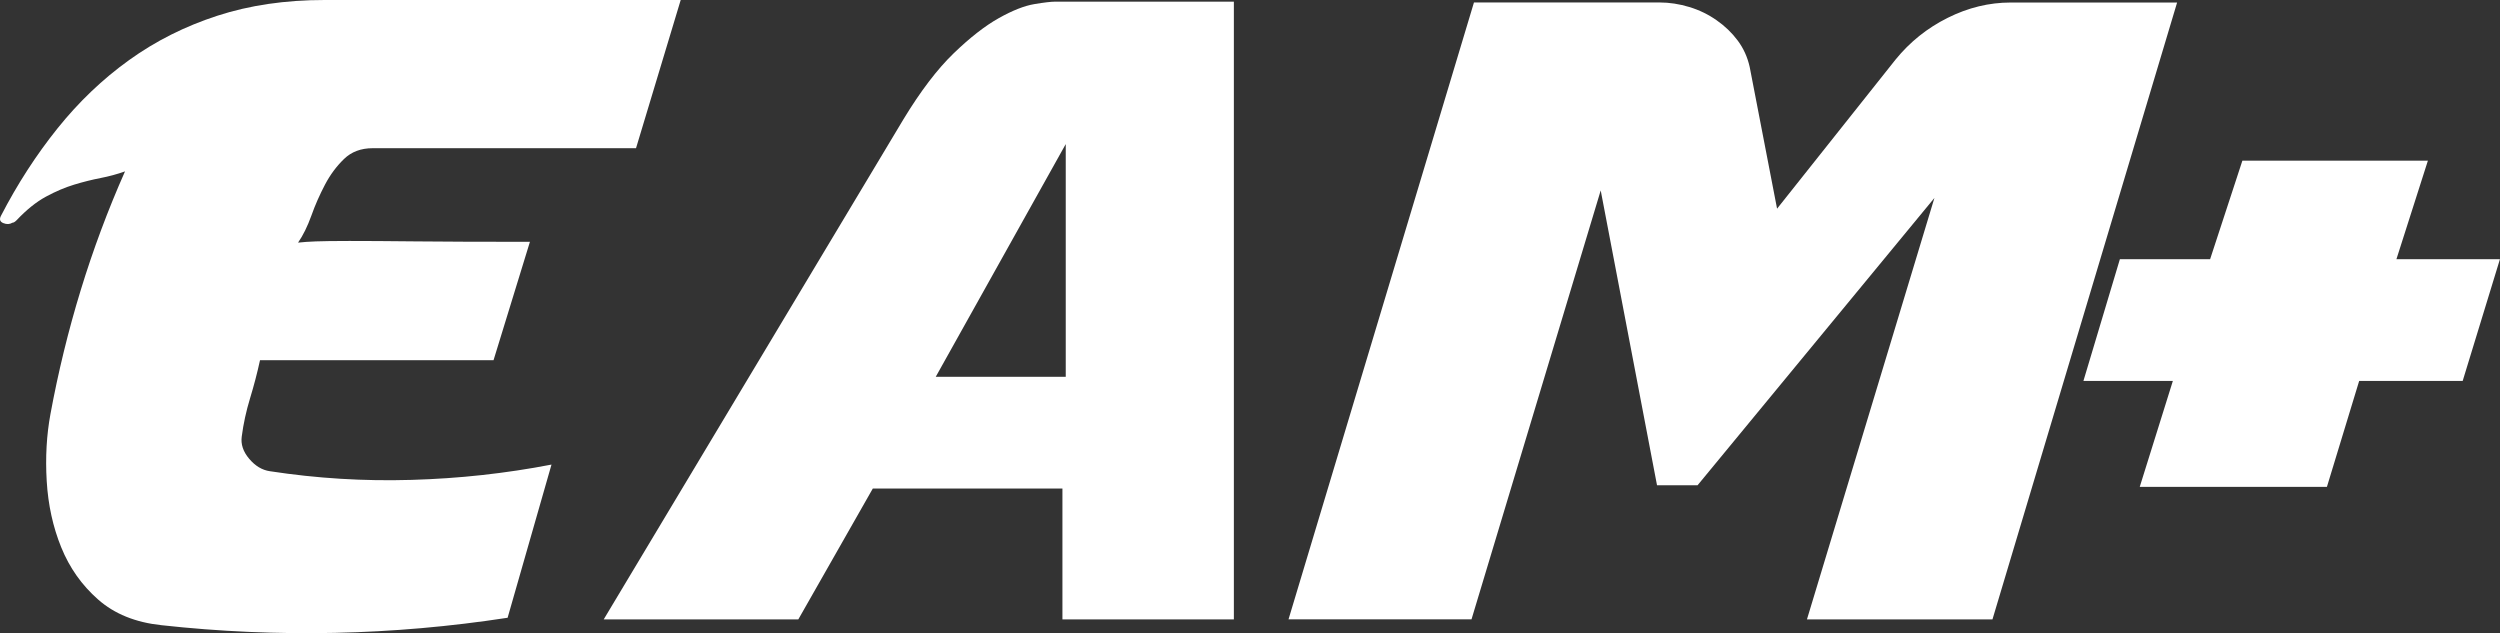
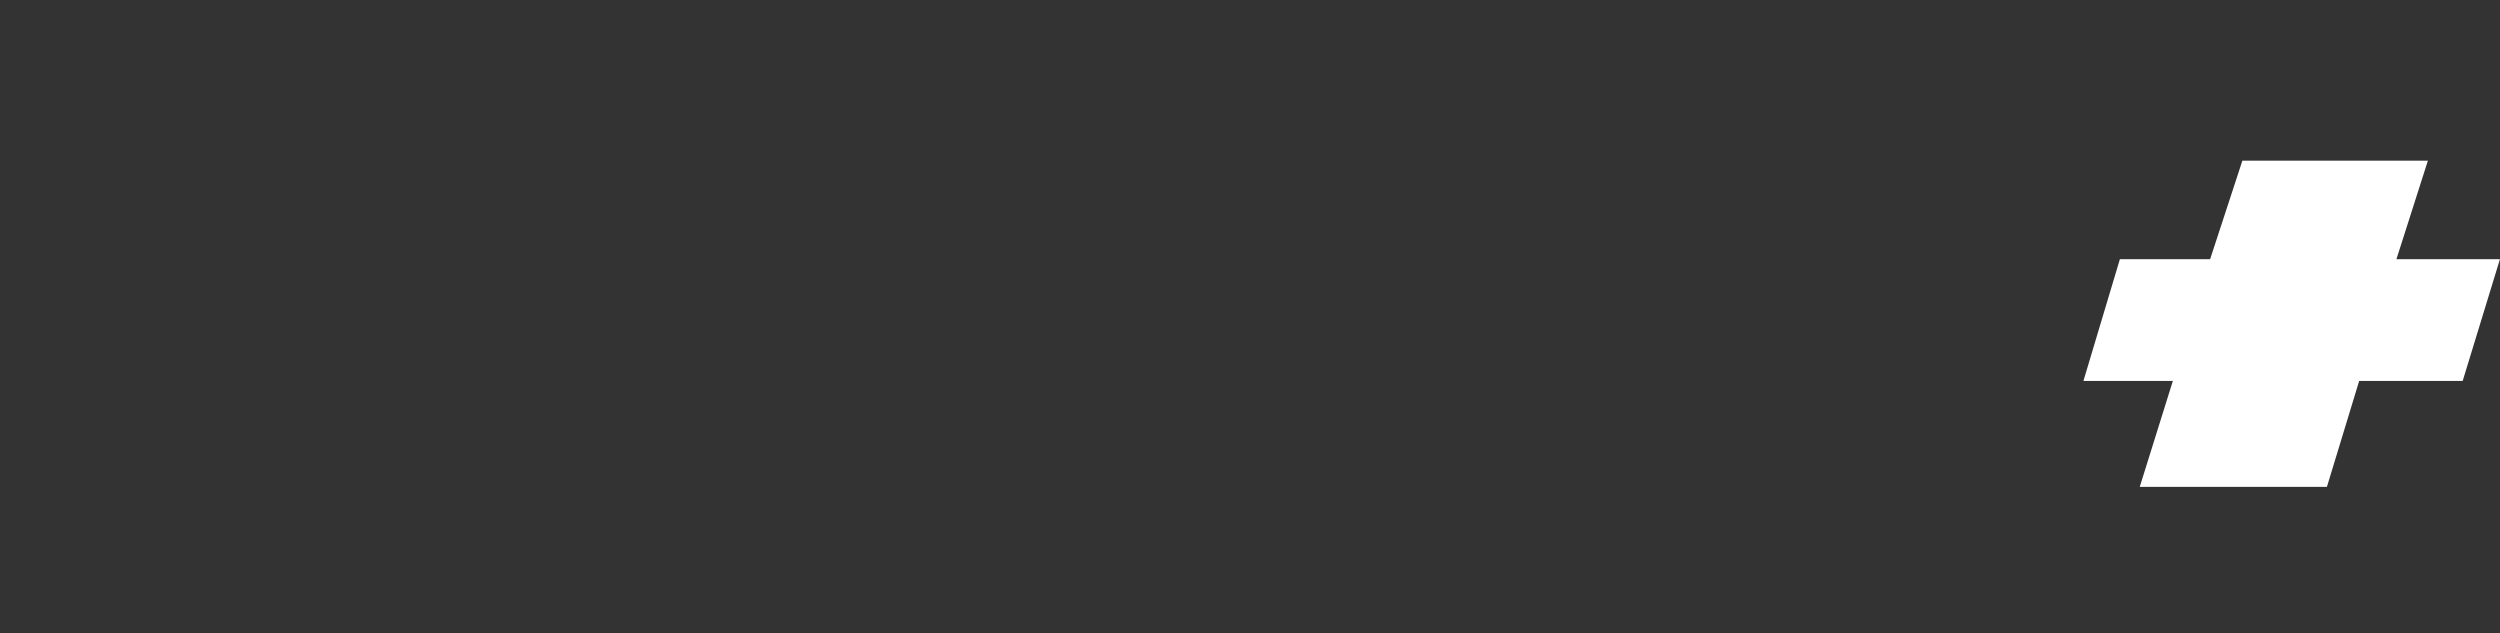
<svg xmlns="http://www.w3.org/2000/svg" version="1.1" id="레이어_1" x="0px" y="0px" viewBox="0 0 406.71 103.01" style="enable-background:new 0 0 406.71 103.01;" xml:space="preserve">
  <rect x="0" y="0" width="406.71" height="103.01" fill="#333333" stroke="none" />
  <style type="text/css">
	.st0{fill:#FFFFFF;}
</style>
  <g>
-     <path class="st0" d="M80.29,58.6H42.3c-0.45,2.07-0.99,4.13-1.62,6.2c-0.63,2.07-1.08,4.13-1.35,6.2   c-0.18,1.26,0.22,2.47,1.21,3.64c0.99,1.17,2.11,1.84,3.37,2.02c7.63,1.17,15.31,1.64,23.04,1.41c7.72-0.22,15.31-1.05,22.77-2.49   l-7.14,24.92c-18.68,2.87-37.45,3.28-56.31,1.21c-4.22-0.45-7.66-1.84-10.31-4.18c-2.65-2.33-4.65-5.16-6-8.49   c-1.35-3.32-2.13-6.91-2.36-10.78c-0.23-3.86-0.02-7.5,0.61-10.91c1.26-6.82,2.9-13.54,4.92-20.14s4.42-13.04,7.21-19.33   c-1.26,0.45-2.58,0.81-3.97,1.08s-2.83,0.63-4.31,1.08s-3.01,1.1-4.58,1.95s-3.17,2.13-4.78,3.84c-0.27,0.27-0.49,0.4-0.67,0.4   c-0.45,0.27-0.94,0.29-1.48,0.07C0,36.08-0.13,35.7,0.13,35.16c2.69-5.21,5.77-9.97,9.23-14.28s7.34-8.02,11.65-11.11   c4.31-3.1,9.09-5.5,14.35-7.21S46.43,0,52.81,0h57.93l-7.27,24.11H60.62c-1.89,0-3.44,0.58-4.65,1.75   c-1.21,1.17-2.25,2.56-3.1,4.18s-1.6,3.3-2.22,5.05c-0.63,1.75-1.35,3.21-2.16,4.38c0.81-0.09,1.77-0.16,2.9-0.2   c1.12-0.04,2.94-0.07,5.46-0.07c2.6,0,6.22,0.02,10.84,0.07s10.8,0.07,18.52,0.07L80.29,58.6z" />
-     <path class="st0" d="M141.99,79.48l-12.12,21.29H98.21l48.77-81.37c2.78-4.58,5.5-8.15,8.15-10.71s5.1-4.47,7.34-5.73   c2.24-1.26,4.18-2.02,5.79-2.29s2.74-0.4,3.37-0.4h29.1v100.5h-27.89V79.48H141.99z M173.38,61.3V23.44L152.23,61.3H173.38z" />
-     <path class="st0" d="M276.17,78.94h-6.6l-9.16-47.96l-21.02,69.78h-29.77L239.79,0.4h30.18c1.62,0,3.23,0.25,4.85,0.74   s3.1,1.21,4.45,2.16c1.35,0.94,2.49,2.04,3.43,3.3s1.59,2.69,1.95,4.31l4.45,23.04L308.37,9.7c2.33-2.87,5.16-5.14,8.49-6.8   c3.32-1.66,6.74-2.49,10.24-2.49h27.08l-30.04,100.36h-30.18L314.7,32.2L276.17,78.94z" />
    <path class="st0" d="M344.87,42.17h14.68l5.25-16.03h30.18l-5.12,16.03h16.84l-6.06,19.8H383.8l-5.25,17.24H348.1l5.39-17.24   h-14.55L344.87,42.17z" />
  </g>
</svg>